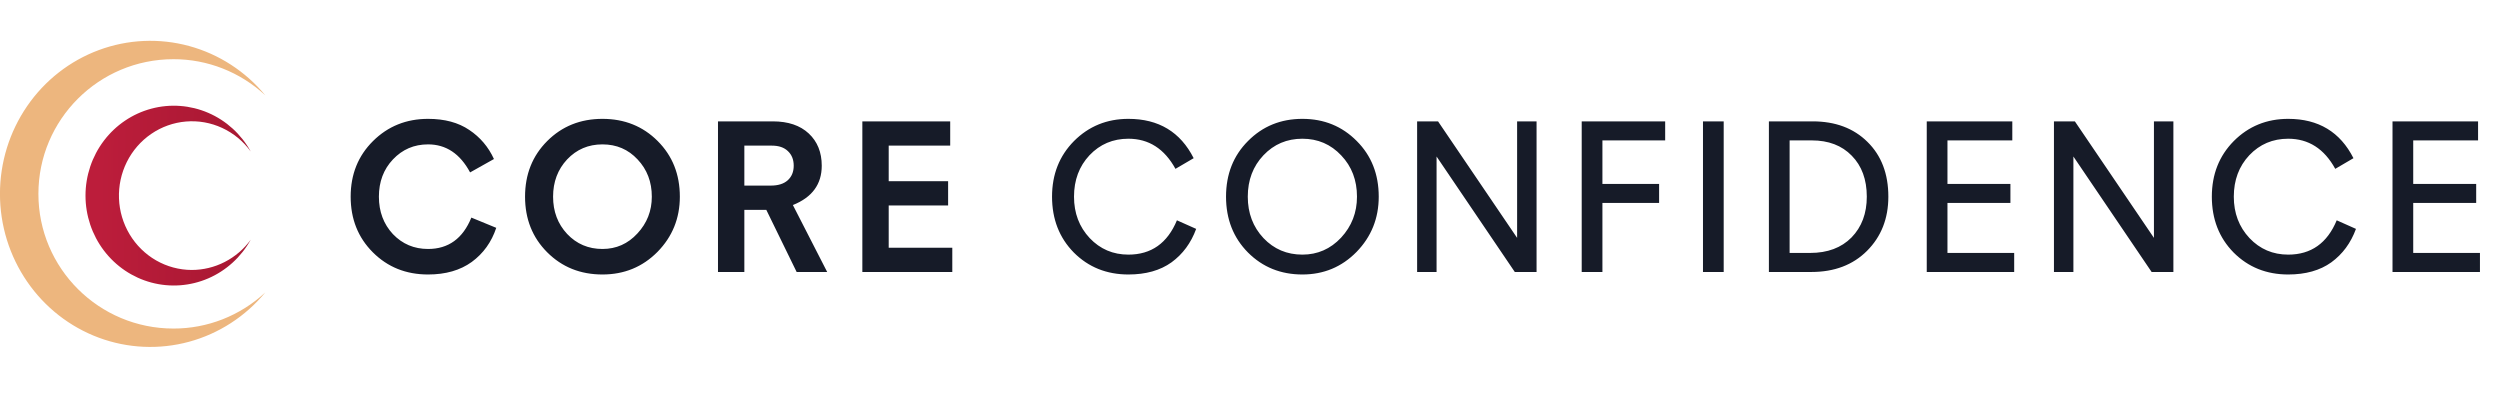
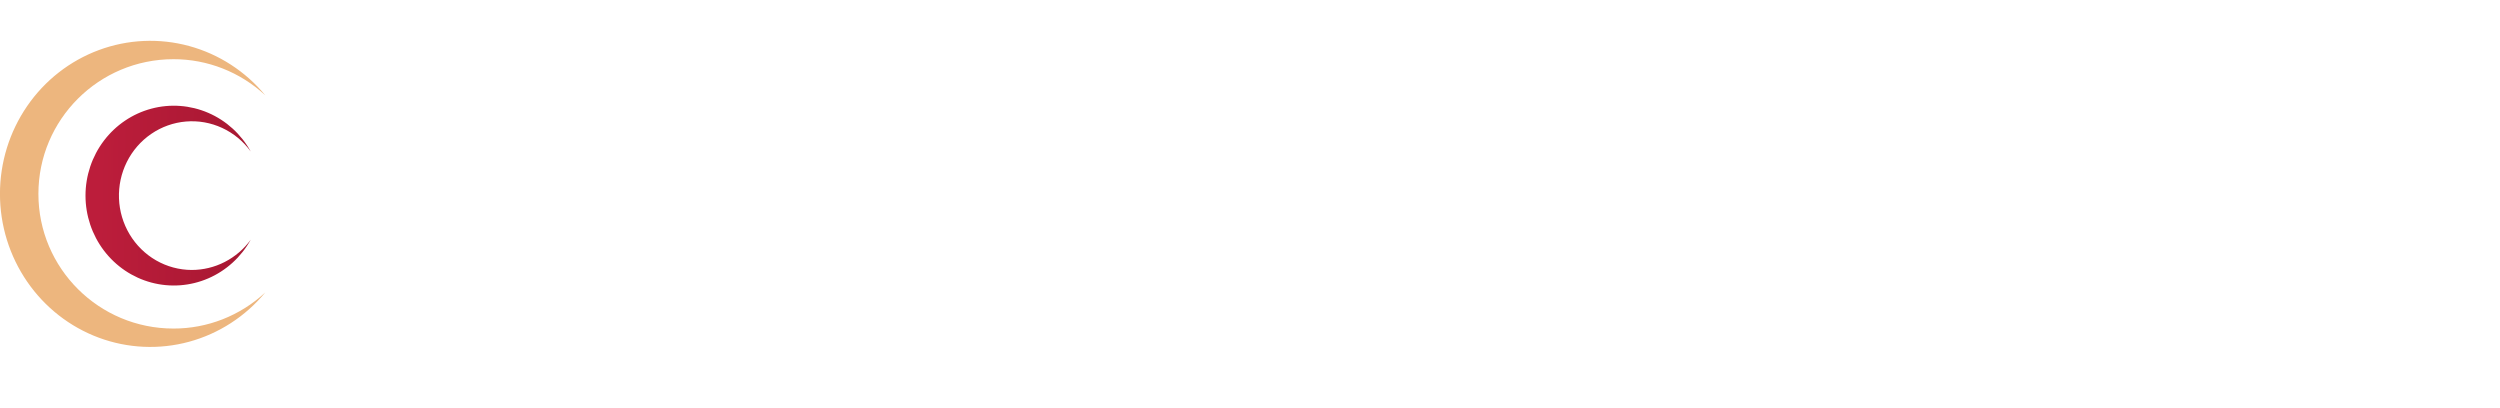
<svg xmlns="http://www.w3.org/2000/svg" width="245" height="40" viewBox="0 0 245 40" fill="none">
-   <path d="M41.95 26.9C39.791 26.9 37.987 26.176 36.538 24.727C35.089 23.278 34.365 21.461 34.365 19.274C34.365 17.087 35.096 15.27 36.558 13.821C38.021 12.372 39.818 11.648 41.95 11.648C43.576 11.648 44.922 12.01 45.988 12.735C47.054 13.445 47.861 14.395 48.407 15.584L46.07 16.896C45.086 15.065 43.713 14.149 41.95 14.149C40.583 14.149 39.435 14.641 38.506 15.625C37.59 16.595 37.132 17.812 37.132 19.274C37.132 20.736 37.59 21.959 38.506 22.944C39.435 23.914 40.583 24.399 41.95 24.399C43.945 24.399 45.36 23.374 46.193 21.324L48.633 22.328C48.168 23.723 47.369 24.836 46.234 25.67C45.1 26.49 43.672 26.9 41.95 26.9ZM53.628 24.727C52.179 23.278 51.455 21.461 51.455 19.274C51.455 17.087 52.179 15.27 53.628 13.821C55.077 12.372 56.881 11.648 59.04 11.648C61.2 11.648 63.004 12.372 64.452 13.821C65.901 15.27 66.625 17.087 66.625 19.274C66.625 21.392 65.894 23.196 64.432 24.686C62.969 26.162 61.172 26.9 59.04 26.9C56.881 26.9 55.077 26.176 53.628 24.727ZM55.576 15.625C54.66 16.609 54.202 17.825 54.202 19.274C54.202 20.723 54.66 21.939 55.576 22.923C56.505 23.907 57.66 24.399 59.04 24.399C60.393 24.399 61.534 23.893 62.464 22.882C63.407 21.871 63.878 20.668 63.878 19.274C63.878 17.825 63.413 16.609 62.484 15.625C61.569 14.641 60.42 14.149 59.04 14.149C57.66 14.149 56.505 14.641 55.576 15.625ZM75.098 20.566H72.946V26.654H70.363V11.894H75.734C77.237 11.894 78.412 12.29 79.26 13.083C80.107 13.876 80.531 14.928 80.531 16.24C80.531 18.058 79.588 19.342 77.702 20.094L81.064 26.654H78.071L75.098 20.566ZM75.652 14.272H72.946V18.188H75.529C76.253 18.188 76.806 18.017 77.189 17.675C77.585 17.32 77.784 16.841 77.784 16.24C77.784 15.639 77.592 15.16 77.21 14.805C76.841 14.45 76.321 14.272 75.652 14.272ZM84.51 26.654V11.894H93.12V14.272H87.093V17.757H92.915V20.135H87.093V24.276H93.325V26.654H84.51ZM110.583 13.595C109.066 13.595 107.795 14.135 106.77 15.215C105.759 16.295 105.253 17.648 105.253 19.274C105.253 20.887 105.765 22.24 106.79 23.333C107.815 24.413 109.08 24.953 110.583 24.953C112.824 24.953 114.41 23.832 115.339 21.59L117.225 22.431C116.719 23.811 115.913 24.905 114.806 25.711C113.699 26.504 112.291 26.9 110.583 26.9C108.451 26.9 106.667 26.183 105.232 24.747C103.811 23.299 103.1 21.474 103.1 19.274C103.1 17.087 103.818 15.27 105.253 13.821C106.702 12.372 108.478 11.648 110.583 11.648C113.549 11.648 115.681 12.933 116.979 15.502L115.195 16.547C114.116 14.579 112.578 13.595 110.583 13.595ZM122.283 19.274C122.283 20.887 122.795 22.24 123.82 23.333C124.845 24.413 126.116 24.953 127.633 24.953C129.123 24.953 130.387 24.399 131.426 23.292C132.464 22.171 132.984 20.832 132.984 19.274C132.984 17.661 132.471 16.315 131.446 15.236C130.421 14.142 129.15 13.595 127.633 13.595C126.116 13.595 124.845 14.135 123.82 15.215C122.795 16.295 122.283 17.648 122.283 19.274ZM122.303 24.747C120.868 23.299 120.151 21.474 120.151 19.274C120.151 17.074 120.868 15.256 122.303 13.821C123.738 12.372 125.515 11.648 127.633 11.648C129.752 11.648 131.528 12.372 132.963 13.821C134.398 15.256 135.116 17.074 135.116 19.274C135.116 21.392 134.391 23.196 132.943 24.686C131.494 26.162 129.724 26.9 127.633 26.9C125.515 26.9 123.738 26.183 122.303 24.747ZM148.451 26.654L140.784 15.338V26.654H138.878V11.894H140.928L148.677 23.312V11.894H150.583V26.654H148.451ZM155.007 26.654V11.894H163.187V13.759H157.037V18.023H162.592V19.889H157.037V26.654H155.007ZM168.922 11.894V26.654H166.892V11.894H168.922ZM173.352 26.654V11.894H177.637C179.865 11.894 181.655 12.564 183.008 13.903C184.375 15.242 185.058 17.033 185.058 19.274C185.058 21.42 184.361 23.189 182.967 24.584C181.587 25.964 179.769 26.654 177.514 26.654H173.352ZM175.382 13.759V24.788H177.391C179.099 24.788 180.452 24.283 181.45 23.271C182.448 22.247 182.946 20.914 182.946 19.274C182.946 17.593 182.454 16.254 181.47 15.256C180.5 14.258 179.195 13.759 177.555 13.759H175.382ZM188.821 26.654V11.894H197.206V13.759H190.851V18.023H197.021V19.889H190.851V24.788H197.39V26.654H188.821ZM210.86 26.654L203.193 15.338V26.654H201.287V11.894H203.337L211.086 23.312V11.894H212.992V26.654H210.86ZM224.243 13.595C222.726 13.595 221.455 14.135 220.43 15.215C219.418 16.295 218.913 17.648 218.913 19.274C218.913 20.887 219.425 22.24 220.45 23.333C221.475 24.413 222.739 24.953 224.243 24.953C226.484 24.953 228.069 23.832 228.999 21.59L230.885 22.431C230.379 23.811 229.573 24.905 228.466 25.711C227.359 26.504 225.951 26.9 224.243 26.9C222.111 26.9 220.327 26.183 218.892 24.747C217.471 23.299 216.76 21.474 216.76 19.274C216.76 17.087 217.478 15.27 218.913 13.821C220.361 12.372 222.138 11.648 224.243 11.648C227.208 11.648 229.34 12.933 230.639 15.502L228.855 16.547C227.775 14.579 226.238 13.595 224.243 13.595ZM234.466 26.654V11.894H242.851V13.759H236.496V18.023H242.666V19.889H236.496V24.788H243.035V26.654H234.466Z" fill="#161B28" />
  <g clip-path="url(#clip0_278_72)">
    <path d="M17 32.198C9.69 32.198 3.764 26.289 3.764 19C3.764 11.71 9.69 5.801 17 5.801C20.329 5.795 23.54 7.059 26 9.342C24.055 6.988 21.445 5.3 18.526 4.507C15.607 3.714 12.518 3.854 9.68 4.909C6.841 5.963 4.39 7.88 2.658 10.401C0.925 12.922 -0.004 15.924 -0.004 19C-0.004 22.077 0.925 25.079 2.658 27.599C4.39 30.12 6.841 32.037 9.68 33.092C12.518 34.146 15.607 34.286 18.526 33.493C21.445 32.7 24.055 31.012 26 28.658C23.54 30.942 20.329 32.204 17 32.198V32.198Z" fill="#EDB67E" />
    <path d="M18.778 26.456C17.557 26.45 16.358 26.127 15.294 25.516C14.231 24.905 13.339 24.027 12.703 22.966C12.067 21.905 11.708 20.696 11.661 19.454C11.613 18.212 11.878 16.978 12.431 15.87C12.984 14.761 13.807 13.816 14.82 13.123C15.833 12.429 17.004 12.011 18.221 11.909C19.437 11.806 20.66 12.022 21.771 12.537C22.883 13.051 23.846 13.846 24.571 14.846C23.632 13.149 22.168 11.817 20.407 11.058C18.646 10.298 16.687 10.154 14.837 10.648C12.987 11.142 11.35 12.246 10.181 13.788C9.013 15.33 8.379 17.222 8.379 19.17C8.379 21.117 9.013 23.01 10.181 24.552C11.35 26.093 12.987 27.198 14.837 27.692C16.687 28.186 18.646 28.042 20.407 27.282C22.168 26.522 23.632 25.19 24.571 23.493C23.9 24.413 23.026 25.161 22.02 25.675C21.014 26.19 19.904 26.457 18.778 26.456Z" fill="url(#paint0_linear_278_72)" />
  </g>
  <defs>
    <linearGradient id="paint0_linear_278_72" x1="9.82" y1="14.307" x2="28.021" y2="14.575" gradientUnits="userSpaceOnUse">
      <stop stop-color="#BC1D3B" />
      <stop offset="1" stop-color="#A21630" />
    </linearGradient>
    <clipPath id="clip0_278_72">
      <rect width="26" height="30" fill="white" transform="translate(0 4)" />
    </clipPath>
  </defs>
</svg>